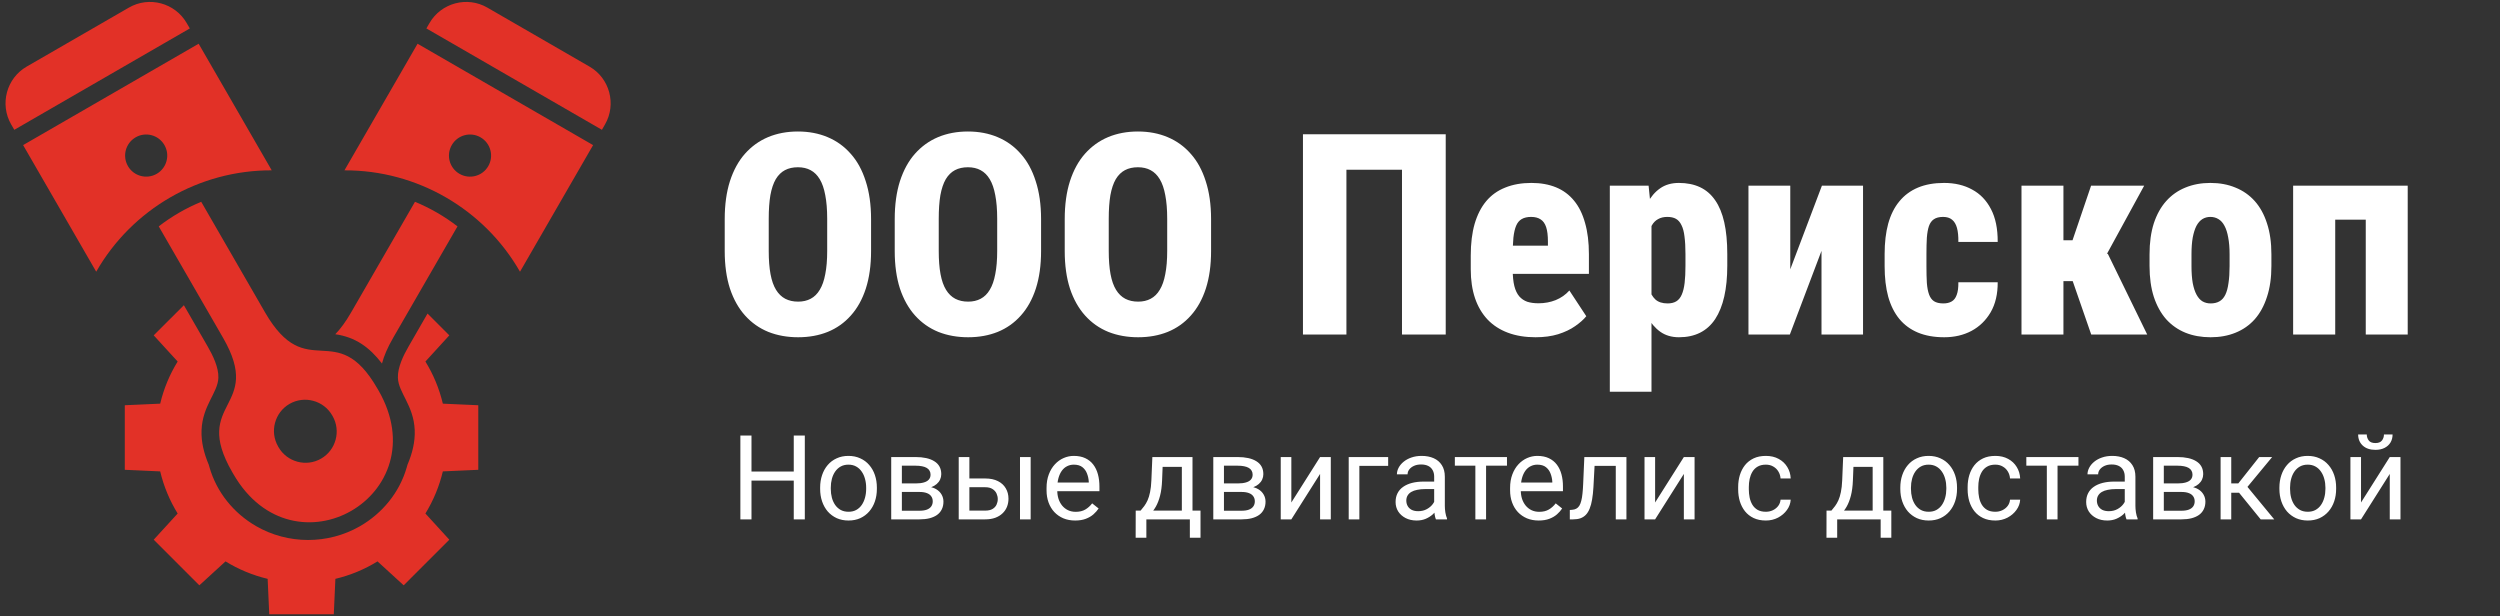
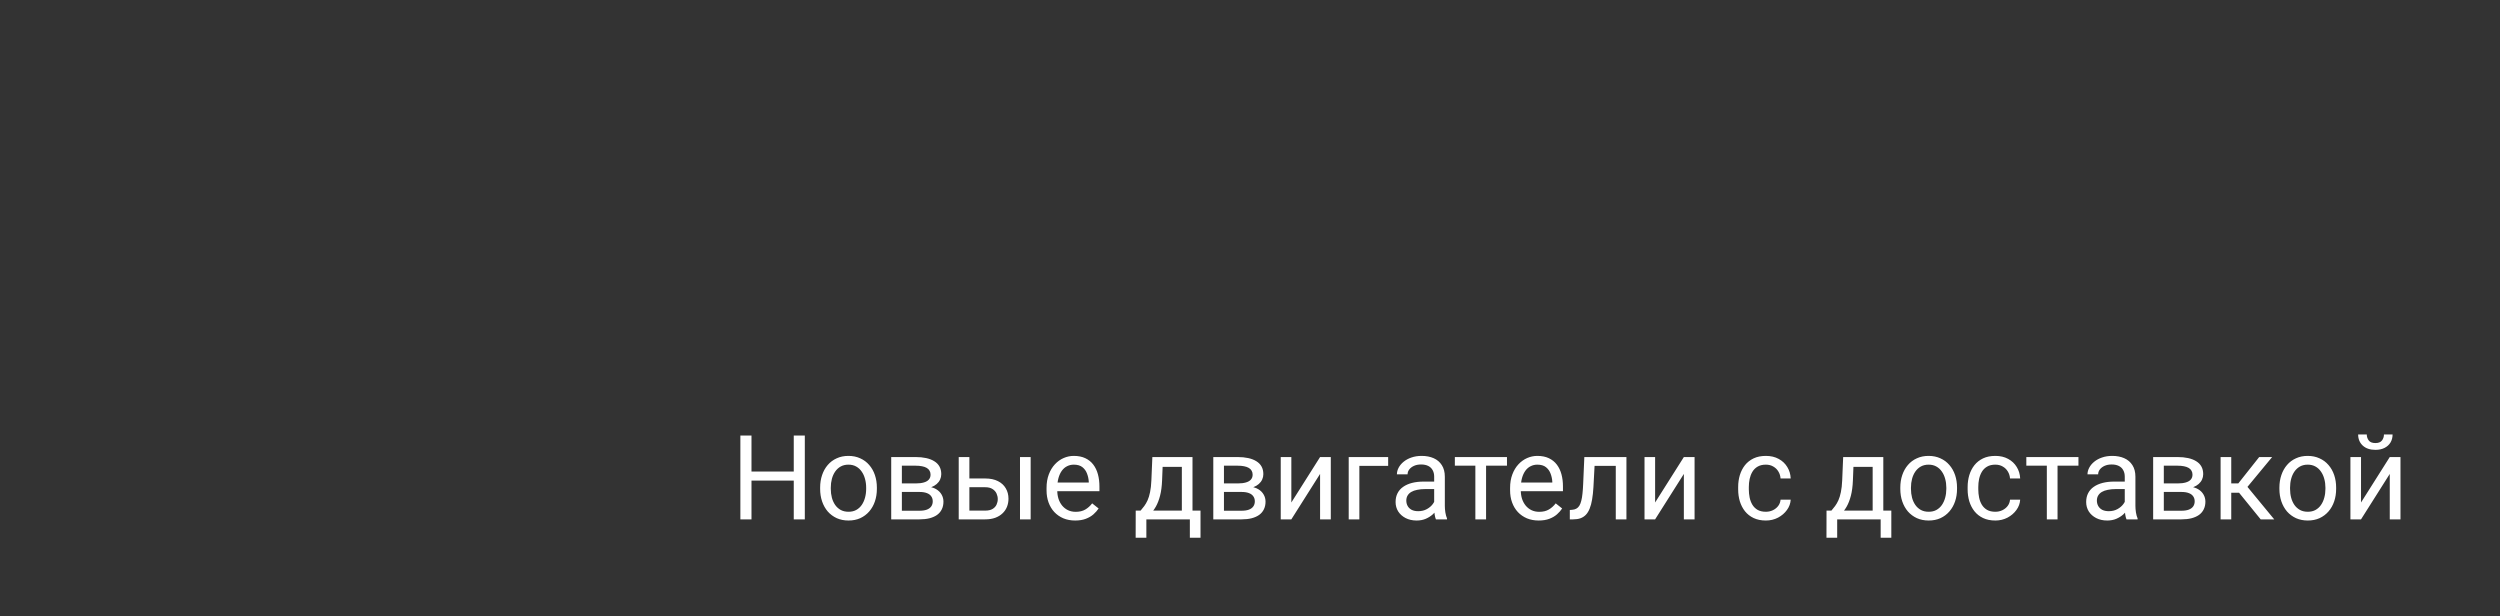
<svg xmlns="http://www.w3.org/2000/svg" width="284" height="70" viewBox="0 0 284 70" fill="none">
  <rect x="0" y="0" width="284" height="70" fill="#333333" stroke="none" />
-   <path fill-rule="evenodd" clip-rule="evenodd" d="M48.567 35.619L51.043 38.096L48.327 41.069C49.223 42.527 49.901 44.137 50.307 45.855L54.333 46.036V53.369L50.307 53.55C49.9 55.263 49.223 56.873 48.327 58.335L51.043 61.309L45.859 66.493L42.886 63.773C41.428 64.673 39.813 65.347 38.1 65.757L37.919 69.778H30.586L30.405 65.757C28.692 65.35 27.082 64.673 25.62 63.773L22.646 66.493L17.462 61.309L20.182 58.335C19.282 56.873 18.604 55.263 18.198 53.55L14.177 53.369V46.036L18.198 45.855C18.605 44.137 19.282 42.527 20.182 41.069L17.462 38.096L20.888 34.67L23.599 39.369C24.17 40.359 24.853 41.74 24.807 42.923C24.744 44.624 23.02 46.029 22.896 48.85C22.839 50.21 23.183 51.537 23.714 52.789C23.738 52.888 23.767 52.982 23.797 53.081C24.614 55.919 26.544 58.298 29.096 59.769C32.719 61.86 37.242 61.867 40.874 59.789C43.433 58.322 45.381 55.949 46.203 53.101C46.236 52.998 46.261 52.895 46.29 52.792C46.825 51.543 47.169 50.208 47.111 48.849C46.988 46.027 45.262 44.621 45.202 42.922C45.157 41.739 45.835 40.358 46.409 39.368L48.569 35.617L48.567 35.619ZM18.032 25.715L25.336 38.368C30.006 46.456 21.692 45.508 26.388 53.641L26.511 53.852C33.387 65.768 49.865 56.254 42.989 44.337L42.865 44.127C38.158 35.972 34.871 43.733 30.102 35.475L22.859 22.925C21.137 23.635 19.507 24.577 18.032 25.715ZM31.616 50.762L31.596 50.721C30.618 49.037 31.202 46.856 32.89 45.882C34.579 44.908 36.76 45.492 37.734 47.181L37.779 47.259C38.752 48.947 38.168 51.124 36.48 52.098C34.792 53.076 32.615 52.492 31.641 50.804L31.616 50.763V50.762ZM14.646 0.861L3.025 7.569C0.737 8.888 -0.052 11.841 1.267 14.13L1.625 14.746L21.565 3.23L21.207 2.619C19.888 0.33 16.934 -0.462 14.646 0.861ZM55.356 0.861L66.973 7.569C69.261 8.888 70.054 11.841 68.731 14.13L68.377 14.746L48.438 3.23L48.791 2.619C50.114 0.33 53.068 -0.462 55.356 0.861ZM2.626 16.483L10.929 30.865C15.008 23.734 22.653 19.318 30.869 19.35L22.566 4.968L2.626 16.483ZM15.41 15.601C14.264 16.262 13.874 17.725 14.535 18.87C15.195 20.015 16.659 20.406 17.804 19.746C18.946 19.088 19.34 17.621 18.679 16.479C18.018 15.333 16.555 14.938 15.41 15.599V15.601ZM51.971 25.715L44.667 38.368C44.009 39.506 43.61 40.464 43.393 41.297C41.975 39.445 40.37 38.298 38.089 37.969C38.673 37.365 39.271 36.561 39.896 35.475L47.142 22.925C48.864 23.635 50.494 24.577 51.969 25.715H51.971ZM67.376 16.485L59.073 30.867C54.989 23.735 47.349 19.32 39.129 19.351L47.436 4.969L67.376 16.485ZM54.592 15.602C55.734 16.263 56.129 17.727 55.468 18.872C54.807 20.018 53.343 20.408 52.198 19.747C51.052 19.089 50.662 17.622 51.323 16.48C51.984 15.334 53.447 14.94 54.592 15.601V15.602Z" fill="#E23127" />
-   <path d="M98.953 24.891V28.516C98.953 30.13 98.755 31.552 98.359 32.781C97.963 34 97.396 35.021 96.656 35.844C95.927 36.667 95.052 37.286 94.031 37.703C93.021 38.109 91.901 38.312 90.672 38.312C89.432 38.312 88.302 38.109 87.281 37.703C86.26 37.286 85.38 36.667 84.641 35.844C83.901 35.021 83.328 34 82.922 32.781C82.526 31.552 82.328 30.13 82.328 28.516V24.891C82.328 23.255 82.526 21.818 82.922 20.578C83.328 19.328 83.896 18.292 84.625 17.469C85.365 16.635 86.24 16.005 87.25 15.578C88.271 15.151 89.401 14.938 90.641 14.938C91.88 14.938 93.005 15.151 94.016 15.578C95.037 16.005 95.912 16.635 96.641 17.469C97.38 18.292 97.948 19.328 98.344 20.578C98.75 21.818 98.953 23.255 98.953 24.891ZM93.969 28.516V24.859C93.969 23.807 93.896 22.912 93.75 22.172C93.615 21.432 93.406 20.828 93.125 20.359C92.844 19.891 92.495 19.547 92.078 19.328C91.672 19.109 91.193 19 90.641 19C90.078 19 89.588 19.109 89.172 19.328C88.755 19.547 88.406 19.891 88.125 20.359C87.854 20.828 87.651 21.432 87.516 22.172C87.391 22.912 87.328 23.807 87.328 24.859V28.516C87.328 29.537 87.396 30.412 87.531 31.141C87.667 31.87 87.875 32.464 88.156 32.922C88.438 33.38 88.787 33.719 89.203 33.938C89.62 34.156 90.109 34.266 90.672 34.266C91.213 34.266 91.688 34.156 92.094 33.938C92.51 33.719 92.854 33.38 93.125 32.922C93.406 32.464 93.615 31.87 93.75 31.141C93.896 30.412 93.969 29.537 93.969 28.516ZM118.266 24.891V28.516C118.266 30.13 118.068 31.552 117.672 32.781C117.276 34 116.708 35.021 115.969 35.844C115.24 36.667 114.365 37.286 113.344 37.703C112.333 38.109 111.214 38.312 109.984 38.312C108.745 38.312 107.615 38.109 106.594 37.703C105.573 37.286 104.693 36.667 103.953 35.844C103.214 35.021 102.641 34 102.234 32.781C101.839 31.552 101.641 30.13 101.641 28.516V24.891C101.641 23.255 101.839 21.818 102.234 20.578C102.641 19.328 103.208 18.292 103.938 17.469C104.677 16.635 105.552 16.005 106.562 15.578C107.583 15.151 108.714 14.938 109.953 14.938C111.193 14.938 112.318 15.151 113.328 15.578C114.349 16.005 115.224 16.635 115.953 17.469C116.693 18.292 117.26 19.328 117.656 20.578C118.062 21.818 118.266 23.255 118.266 24.891ZM113.281 28.516V24.859C113.281 23.807 113.208 22.912 113.062 22.172C112.927 21.432 112.719 20.828 112.438 20.359C112.156 19.891 111.807 19.547 111.391 19.328C110.984 19.109 110.505 19 109.953 19C109.391 19 108.901 19.109 108.484 19.328C108.068 19.547 107.719 19.891 107.438 20.359C107.167 20.828 106.964 21.432 106.828 22.172C106.703 22.912 106.641 23.807 106.641 24.859V28.516C106.641 29.537 106.708 30.412 106.844 31.141C106.979 31.87 107.188 32.464 107.469 32.922C107.75 33.38 108.099 33.719 108.516 33.938C108.932 34.156 109.422 34.266 109.984 34.266C110.526 34.266 111 34.156 111.406 33.938C111.823 33.719 112.167 33.38 112.438 32.922C112.719 32.464 112.927 31.87 113.062 31.141C113.208 30.412 113.281 29.537 113.281 28.516ZM137.578 24.891V28.516C137.578 30.13 137.38 31.552 136.984 32.781C136.589 34 136.021 35.021 135.281 35.844C134.552 36.667 133.677 37.286 132.656 37.703C131.646 38.109 130.526 38.312 129.297 38.312C128.057 38.312 126.927 38.109 125.906 37.703C124.885 37.286 124.005 36.667 123.266 35.844C122.526 35.021 121.953 34 121.547 32.781C121.151 31.552 120.953 30.13 120.953 28.516V24.891C120.953 23.255 121.151 21.818 121.547 20.578C121.953 19.328 122.521 18.292 123.25 17.469C123.99 16.635 124.865 16.005 125.875 15.578C126.896 15.151 128.026 14.938 129.266 14.938C130.505 14.938 131.63 15.151 132.641 15.578C133.661 16.005 134.536 16.635 135.266 17.469C136.005 18.292 136.573 19.328 136.969 20.578C137.375 21.818 137.578 23.255 137.578 24.891ZM132.594 28.516V24.859C132.594 23.807 132.521 22.912 132.375 22.172C132.24 21.432 132.031 20.828 131.75 20.359C131.469 19.891 131.12 19.547 130.703 19.328C130.297 19.109 129.818 19 129.266 19C128.703 19 128.214 19.109 127.797 19.328C127.38 19.547 127.031 19.891 126.75 20.359C126.479 20.828 126.276 21.432 126.141 22.172C126.016 22.912 125.953 23.807 125.953 24.859V28.516C125.953 29.537 126.021 30.412 126.156 31.141C126.292 31.87 126.5 32.464 126.781 32.922C127.062 33.38 127.411 33.719 127.828 33.938C128.245 34.156 128.734 34.266 129.297 34.266C129.839 34.266 130.312 34.156 130.719 33.938C131.135 33.719 131.479 33.38 131.75 32.922C132.031 32.464 132.24 31.87 132.375 31.141C132.521 30.412 132.594 29.537 132.594 28.516ZM164.234 15.25V38H159.266V19.281H152.953V38H148.016V15.25H164.234ZM174.438 38.312C173.26 38.312 172.214 38.141 171.297 37.797C170.38 37.453 169.609 36.953 168.984 36.297C168.359 35.63 167.885 34.823 167.562 33.875C167.24 32.917 167.078 31.828 167.078 30.609V29.016C167.078 27.651 167.224 26.458 167.516 25.438C167.818 24.406 168.255 23.547 168.828 22.859C169.401 22.172 170.12 21.656 170.984 21.312C171.849 20.958 172.844 20.781 173.969 20.781C175.021 20.781 175.953 20.948 176.766 21.281C177.578 21.615 178.26 22.12 178.812 22.797C179.365 23.463 179.781 24.307 180.062 25.328C180.354 26.338 180.5 27.521 180.5 28.875V31.109H168.969V27.906H175.844V27.438C175.844 26.75 175.776 26.203 175.641 25.797C175.505 25.391 175.297 25.099 175.016 24.922C174.734 24.734 174.375 24.641 173.938 24.641C173.5 24.641 173.141 24.724 172.859 24.891C172.589 25.047 172.38 25.297 172.234 25.641C172.089 25.984 171.984 26.438 171.922 27C171.87 27.562 171.844 28.234 171.844 29.016V30.609C171.844 31.37 171.906 32 172.031 32.5C172.156 32.99 172.344 33.38 172.594 33.672C172.844 33.953 173.146 34.156 173.5 34.281C173.865 34.396 174.286 34.453 174.766 34.453C175.464 34.453 176.115 34.333 176.719 34.094C177.333 33.844 177.854 33.479 178.281 33L180.203 35.922C179.901 36.297 179.479 36.672 178.938 37.047C178.406 37.422 177.76 37.729 177 37.969C176.25 38.198 175.396 38.312 174.438 38.312ZM187.609 24.344V44.5H182.875V21.094H187.281L187.609 24.344ZM196.219 28.859V30.188C196.219 31.51 196.104 32.677 195.875 33.688C195.646 34.698 195.302 35.552 194.844 36.25C194.385 36.938 193.812 37.453 193.125 37.797C192.438 38.141 191.641 38.312 190.734 38.312C189.901 38.312 189.193 38.104 188.609 37.688C188.026 37.271 187.536 36.698 187.141 35.969C186.755 35.229 186.443 34.38 186.203 33.422C185.974 32.453 185.792 31.427 185.656 30.344V28.906C185.792 27.75 185.969 26.677 186.188 25.688C186.417 24.698 186.729 23.838 187.125 23.109C187.521 22.37 188.01 21.797 188.594 21.391C189.177 20.984 189.885 20.781 190.719 20.781C191.635 20.781 192.438 20.943 193.125 21.266C193.812 21.588 194.385 22.083 194.844 22.75C195.302 23.406 195.646 24.24 195.875 25.25C196.104 26.26 196.219 27.463 196.219 28.859ZM191.469 30.188V28.859C191.469 28.078 191.432 27.417 191.359 26.875C191.297 26.333 191.182 25.901 191.016 25.578C190.859 25.245 190.651 25.005 190.391 24.859C190.13 24.713 189.802 24.641 189.406 24.641C189 24.641 188.651 24.724 188.359 24.891C188.068 25.047 187.833 25.281 187.656 25.594C187.479 25.906 187.349 26.297 187.266 26.766C187.193 27.224 187.161 27.76 187.172 28.375V30.891C187.161 31.588 187.219 32.208 187.344 32.75C187.479 33.281 187.714 33.703 188.047 34.016C188.38 34.318 188.844 34.469 189.438 34.469C189.833 34.469 190.161 34.391 190.422 34.234C190.693 34.068 190.901 33.812 191.047 33.469C191.203 33.115 191.312 32.667 191.375 32.125C191.438 31.583 191.469 30.938 191.469 30.188ZM203.375 30.594L206.969 21.094H211.641V38H206.922V28.5L203.328 38H198.625V21.094H203.375V30.594ZM220.766 34.469C221.141 34.469 221.453 34.396 221.703 34.25C221.964 34.104 222.156 33.854 222.281 33.5C222.417 33.146 222.479 32.667 222.469 32.062H226.938C226.948 33.396 226.682 34.531 226.141 35.469C225.599 36.396 224.87 37.104 223.953 37.594C223.047 38.073 222.016 38.312 220.859 38.312C219.724 38.312 218.729 38.135 217.875 37.781C217.031 37.427 216.328 36.911 215.766 36.234C215.203 35.547 214.781 34.703 214.5 33.703C214.229 32.703 214.094 31.552 214.094 30.25V28.844C214.094 27.552 214.229 26.406 214.5 25.406C214.781 24.396 215.203 23.552 215.766 22.875C216.328 22.188 217.031 21.667 217.875 21.312C218.719 20.958 219.708 20.781 220.844 20.781C222.062 20.781 223.125 21.031 224.031 21.531C224.948 22.021 225.661 22.76 226.172 23.75C226.693 24.74 226.948 25.984 226.938 27.484H222.469C222.479 26.838 222.427 26.307 222.312 25.891C222.198 25.474 222.01 25.162 221.75 24.953C221.5 24.745 221.161 24.641 220.734 24.641C220.297 24.641 219.948 24.729 219.688 24.906C219.438 25.073 219.25 25.333 219.125 25.688C219.01 26.031 218.932 26.469 218.891 27C218.859 27.521 218.844 28.135 218.844 28.844V30.25C218.844 30.979 218.859 31.609 218.891 32.141C218.932 32.672 219.016 33.109 219.141 33.453C219.266 33.797 219.453 34.052 219.703 34.219C219.964 34.385 220.318 34.469 220.766 34.469ZM234.406 21.094V38H229.641V21.094H234.406ZM243.578 21.094L237.656 31.938H233.688L233.109 27.297H235.438L237.547 21.094H243.578ZM237.562 38L235.141 31.016L239.438 28.812L243.922 38H237.562ZM244.188 30.219V28.891C244.188 27.557 244.349 26.385 244.672 25.375C245.005 24.365 245.474 23.521 246.078 22.844C246.682 22.167 247.406 21.656 248.25 21.312C249.104 20.958 250.052 20.781 251.094 20.781C252.156 20.781 253.109 20.958 253.953 21.312C254.807 21.656 255.536 22.167 256.141 22.844C256.745 23.521 257.208 24.365 257.531 25.375C257.865 26.385 258.031 27.557 258.031 28.891V30.219C258.031 31.542 257.865 32.708 257.531 33.719C257.208 34.729 256.745 35.578 256.141 36.266C255.536 36.943 254.807 37.453 253.953 37.797C253.109 38.141 252.167 38.312 251.125 38.312C250.073 38.312 249.12 38.141 248.266 37.797C247.422 37.453 246.693 36.943 246.078 36.266C245.474 35.578 245.005 34.729 244.672 33.719C244.349 32.708 244.188 31.542 244.188 30.219ZM248.953 28.891V30.219C248.953 30.969 249 31.615 249.094 32.156C249.198 32.698 249.344 33.141 249.531 33.484C249.719 33.828 249.943 34.078 250.203 34.234C250.474 34.391 250.781 34.469 251.125 34.469C251.521 34.469 251.854 34.391 252.125 34.234C252.406 34.078 252.63 33.828 252.797 33.484C252.964 33.141 253.083 32.698 253.156 32.156C253.24 31.615 253.281 30.969 253.281 30.219V28.891C253.281 28.151 253.229 27.516 253.125 26.984C253.031 26.443 252.891 26 252.703 25.656C252.526 25.312 252.297 25.057 252.016 24.891C251.745 24.724 251.438 24.641 251.094 24.641C250.76 24.641 250.458 24.724 250.188 24.891C249.927 25.057 249.703 25.312 249.516 25.656C249.339 26 249.198 26.443 249.094 26.984C249 27.516 248.953 28.151 248.953 28.891ZM270.109 21.094V24.953H263.859V21.094H270.109ZM265.281 21.094V38H260.5V21.094H265.281ZM273.516 21.094V38H268.75V21.094H273.516Z" fill="white" />
  <path d="M90.328 53.569V54.597H85.172V53.569H90.328ZM85.369 49.473V59H84.106V49.473H85.369ZM91.427 49.473V59H90.171V49.473H91.427ZM93.168 55.539V55.388C93.168 54.878 93.242 54.405 93.39 53.968C93.538 53.528 93.752 53.146 94.031 52.823C94.311 52.496 94.649 52.243 95.046 52.065C95.442 51.881 95.888 51.79 96.38 51.79C96.878 51.79 97.325 51.881 97.722 52.065C98.123 52.243 98.463 52.496 98.742 52.823C99.026 53.146 99.242 53.528 99.39 53.968C99.538 54.405 99.613 54.878 99.613 55.388V55.539C99.613 56.049 99.538 56.522 99.39 56.959C99.242 57.395 99.026 57.776 98.742 58.104C98.463 58.426 98.125 58.679 97.728 58.863C97.336 59.041 96.891 59.131 96.394 59.131C95.896 59.131 95.449 59.041 95.052 58.863C94.655 58.679 94.315 58.426 94.031 58.104C93.752 57.776 93.538 57.395 93.39 56.959C93.242 56.522 93.168 56.049 93.168 55.539ZM94.378 55.388V55.539C94.378 55.892 94.42 56.226 94.502 56.54C94.585 56.849 94.71 57.124 94.876 57.364C95.046 57.604 95.257 57.794 95.51 57.934C95.763 58.069 96.058 58.136 96.394 58.136C96.725 58.136 97.015 58.069 97.264 57.934C97.517 57.794 97.726 57.604 97.892 57.364C98.058 57.124 98.182 56.849 98.265 56.54C98.352 56.226 98.396 55.892 98.396 55.539V55.388C98.396 55.039 98.352 54.71 98.265 54.4C98.182 54.086 98.055 53.809 97.885 53.569C97.719 53.325 97.51 53.133 97.257 52.994C97.008 52.854 96.716 52.784 96.38 52.784C96.049 52.784 95.757 52.854 95.504 52.994C95.255 53.133 95.046 53.325 94.876 53.569C94.71 53.809 94.585 54.086 94.502 54.4C94.42 54.71 94.378 55.039 94.378 55.388ZM104.454 55.886H102.132L102.119 54.917H104.016C104.391 54.917 104.703 54.88 104.952 54.806C105.205 54.732 105.394 54.621 105.521 54.472C105.647 54.324 105.711 54.141 105.711 53.923C105.711 53.752 105.674 53.604 105.599 53.478C105.53 53.347 105.423 53.24 105.279 53.157C105.135 53.07 104.956 53.007 104.742 52.967C104.533 52.924 104.286 52.902 104.003 52.902H102.452V59H101.242V51.92H104.003C104.452 51.92 104.856 51.96 105.213 52.038C105.575 52.117 105.883 52.237 106.136 52.398C106.393 52.555 106.59 52.756 106.725 53C106.86 53.244 106.928 53.532 106.928 53.864C106.928 54.078 106.884 54.28 106.797 54.472C106.71 54.664 106.581 54.834 106.411 54.983C106.241 55.131 106.031 55.253 105.783 55.349C105.534 55.441 105.248 55.499 104.925 55.526L104.454 55.886ZM104.454 59H101.693L102.295 58.019H104.454C104.79 58.019 105.069 57.977 105.292 57.894C105.514 57.807 105.68 57.685 105.789 57.528C105.903 57.366 105.959 57.175 105.959 56.952C105.959 56.73 105.903 56.54 105.789 56.383C105.68 56.221 105.514 56.099 105.292 56.016C105.069 55.929 104.79 55.886 104.454 55.886H102.616L102.629 54.917H104.925L105.364 55.284C105.752 55.314 106.081 55.41 106.352 55.572C106.622 55.733 106.827 55.938 106.967 56.187C107.106 56.431 107.176 56.697 107.176 56.985C107.176 57.316 107.113 57.608 106.987 57.861C106.864 58.114 106.686 58.326 106.45 58.496C106.214 58.662 105.929 58.788 105.593 58.876C105.257 58.959 104.878 59 104.454 59ZM109.793 54.355H111.92C112.491 54.355 112.973 54.455 113.366 54.656C113.758 54.852 114.055 55.124 114.256 55.473C114.461 55.818 114.563 56.211 114.563 56.651C114.563 56.978 114.507 57.286 114.393 57.574C114.28 57.857 114.11 58.106 113.883 58.319C113.66 58.533 113.383 58.701 113.052 58.823C112.725 58.941 112.347 59 111.92 59H108.91V51.92H110.121V58.005H111.92C112.269 58.005 112.548 57.942 112.757 57.816C112.967 57.689 113.117 57.526 113.209 57.325C113.3 57.124 113.346 56.915 113.346 56.697C113.346 56.483 113.3 56.274 113.209 56.069C113.117 55.864 112.967 55.694 112.757 55.558C112.548 55.419 112.269 55.349 111.92 55.349H109.793V54.355ZM117.082 51.92V59H115.872V51.92H117.082ZM122.14 59.131C121.647 59.131 121.2 59.048 120.799 58.882C120.402 58.712 120.059 58.474 119.771 58.169C119.488 57.864 119.27 57.502 119.117 57.083C118.965 56.664 118.888 56.206 118.888 55.709V55.434C118.888 54.858 118.973 54.346 119.143 53.897C119.313 53.443 119.545 53.059 119.837 52.745C120.129 52.431 120.461 52.193 120.831 52.032C121.202 51.87 121.586 51.79 121.983 51.79C122.489 51.79 122.925 51.877 123.292 52.051C123.662 52.226 123.966 52.47 124.201 52.784C124.437 53.094 124.611 53.46 124.725 53.883C124.838 54.302 124.895 54.76 124.895 55.257V55.8H119.608V54.812H123.684V54.721C123.667 54.407 123.601 54.102 123.488 53.805C123.379 53.508 123.204 53.264 122.964 53.072C122.725 52.88 122.397 52.784 121.983 52.784C121.708 52.784 121.455 52.843 121.224 52.961C120.993 53.074 120.794 53.244 120.629 53.471C120.463 53.698 120.334 53.975 120.243 54.302C120.151 54.629 120.105 55.007 120.105 55.434V55.709C120.105 56.045 120.151 56.361 120.243 56.658C120.339 56.95 120.476 57.207 120.655 57.43C120.838 57.652 121.058 57.827 121.316 57.953C121.577 58.08 121.874 58.143 122.205 58.143C122.633 58.143 122.995 58.056 123.292 57.881C123.588 57.707 123.848 57.473 124.07 57.181L124.803 57.763C124.65 57.995 124.456 58.215 124.221 58.424C123.985 58.634 123.695 58.804 123.35 58.935C123.01 59.065 122.607 59.131 122.14 59.131ZM130.908 51.92H132.118L132.013 54.57C131.987 55.242 131.911 55.822 131.784 56.311C131.658 56.799 131.496 57.216 131.3 57.56C131.104 57.901 130.884 58.187 130.639 58.418C130.399 58.649 130.151 58.843 129.893 59H129.292L129.324 58.012L129.573 58.005C129.717 57.835 129.856 57.661 129.992 57.482C130.127 57.299 130.251 57.083 130.365 56.834C130.478 56.581 130.572 56.274 130.646 55.912C130.724 55.545 130.775 55.098 130.796 54.57L130.908 51.92ZM131.209 51.92H135.468V59H134.258V53.039H131.209V51.92ZM129.017 58.005H136.378V61.087H135.167V59H130.227V61.087H129.01L129.017 58.005ZM141.043 55.886H138.72L138.707 54.917H140.604C140.979 54.917 141.291 54.88 141.54 54.806C141.793 54.732 141.983 54.621 142.109 54.472C142.236 54.324 142.299 54.141 142.299 53.923C142.299 53.752 142.262 53.604 142.188 53.478C142.118 53.347 142.011 53.24 141.867 53.157C141.723 53.07 141.544 53.007 141.331 52.967C141.121 52.924 140.875 52.902 140.591 52.902H139.041V59H137.83V51.92H140.591C141.04 51.92 141.444 51.96 141.802 52.038C142.164 52.117 142.471 52.237 142.724 52.398C142.982 52.555 143.178 52.756 143.313 53C143.448 53.244 143.516 53.532 143.516 53.864C143.516 54.078 143.472 54.28 143.385 54.472C143.298 54.664 143.169 54.834 142.999 54.983C142.829 55.131 142.62 55.253 142.371 55.349C142.122 55.441 141.837 55.499 141.514 55.526L141.043 55.886ZM141.043 59H138.282L138.883 58.019H141.043C141.379 58.019 141.658 57.977 141.88 57.894C142.103 57.807 142.268 57.685 142.377 57.528C142.491 57.366 142.548 57.175 142.548 56.952C142.548 56.73 142.491 56.54 142.377 56.383C142.268 56.221 142.103 56.099 141.88 56.016C141.658 55.929 141.379 55.886 141.043 55.886H139.204L139.217 54.917H141.514L141.952 55.284C142.34 55.314 142.67 55.41 142.94 55.572C143.211 55.733 143.416 55.938 143.555 56.187C143.695 56.431 143.765 56.697 143.765 56.985C143.765 57.316 143.701 57.608 143.575 57.861C143.453 58.114 143.274 58.326 143.038 58.496C142.803 58.662 142.517 58.788 142.181 58.876C141.845 58.959 141.466 59 141.043 59ZM146.696 57.083L149.961 51.92H151.178V59H149.961V53.838L146.696 59H145.492V51.92H146.696V57.083ZM157.695 51.92V52.922H154.423V59H153.213V51.92H157.695ZM162.922 57.79V54.145C162.922 53.866 162.866 53.624 162.752 53.419C162.643 53.209 162.477 53.048 162.255 52.935C162.033 52.821 161.758 52.765 161.431 52.765C161.125 52.765 160.857 52.817 160.626 52.922C160.399 53.026 160.22 53.164 160.089 53.334C159.963 53.504 159.9 53.687 159.9 53.883H158.689C158.689 53.63 158.754 53.38 158.885 53.131C159.016 52.882 159.204 52.658 159.448 52.457C159.697 52.252 159.993 52.091 160.338 51.973C160.687 51.851 161.075 51.79 161.503 51.79C162.017 51.79 162.471 51.877 162.863 52.051C163.26 52.226 163.57 52.49 163.793 52.843C164.019 53.192 164.133 53.63 164.133 54.158V57.456C164.133 57.691 164.152 57.942 164.192 58.208C164.235 58.474 164.299 58.703 164.381 58.895V59H163.119C163.058 58.86 163.01 58.675 162.975 58.444C162.94 58.208 162.922 57.99 162.922 57.79ZM163.132 54.708L163.145 55.558H161.921C161.577 55.558 161.269 55.587 160.999 55.644C160.728 55.696 160.501 55.776 160.318 55.886C160.135 55.995 159.995 56.132 159.9 56.298C159.804 56.459 159.756 56.649 159.756 56.867C159.756 57.09 159.806 57.292 159.906 57.475C160.006 57.659 160.157 57.805 160.358 57.914C160.563 58.019 160.813 58.071 161.11 58.071C161.481 58.071 161.808 57.992 162.091 57.835C162.375 57.678 162.6 57.486 162.765 57.26C162.935 57.033 163.027 56.812 163.04 56.599L163.557 57.181C163.526 57.364 163.444 57.567 163.308 57.79C163.173 58.012 162.992 58.226 162.765 58.431C162.543 58.631 162.277 58.799 161.967 58.935C161.662 59.065 161.317 59.131 160.933 59.131C160.453 59.131 160.033 59.037 159.671 58.849C159.313 58.662 159.034 58.411 158.833 58.097C158.637 57.779 158.539 57.423 158.539 57.031C158.539 56.651 158.613 56.317 158.761 56.029C158.909 55.737 159.123 55.495 159.402 55.303C159.681 55.107 160.017 54.959 160.41 54.858C160.802 54.758 161.241 54.708 161.725 54.708H163.132ZM168.818 51.92V59H167.601V51.92H168.818ZM171.193 51.92V52.902H165.271V51.92H171.193ZM174.798 59.131C174.305 59.131 173.858 59.048 173.457 58.882C173.06 58.712 172.717 58.474 172.429 58.169C172.146 57.864 171.928 57.502 171.775 57.083C171.622 56.664 171.546 56.206 171.546 55.709V55.434C171.546 54.858 171.631 54.346 171.801 53.897C171.971 53.443 172.202 53.059 172.495 52.745C172.787 52.431 173.118 52.193 173.489 52.032C173.86 51.87 174.244 51.79 174.641 51.79C175.147 51.79 175.583 51.877 175.949 52.051C176.32 52.226 176.623 52.47 176.859 52.784C177.094 53.094 177.269 53.46 177.382 53.883C177.496 54.302 177.552 54.76 177.552 55.257V55.8H172.266V54.812H176.342V54.721C176.325 54.407 176.259 54.102 176.146 53.805C176.037 53.508 175.862 53.264 175.622 53.072C175.382 52.88 175.055 52.784 174.641 52.784C174.366 52.784 174.113 52.843 173.882 52.961C173.651 53.074 173.452 53.244 173.286 53.471C173.121 53.698 172.992 53.975 172.9 54.302C172.809 54.629 172.763 55.007 172.763 55.434V55.709C172.763 56.045 172.809 56.361 172.9 56.658C172.996 56.95 173.134 57.207 173.313 57.43C173.496 57.652 173.716 57.827 173.973 57.953C174.235 58.08 174.532 58.143 174.863 58.143C175.291 58.143 175.653 58.056 175.949 57.881C176.246 57.707 176.506 57.473 176.728 57.181L177.461 57.763C177.308 57.995 177.114 58.215 176.879 58.424C176.643 58.634 176.353 58.804 176.008 58.935C175.668 59.065 175.265 59.131 174.798 59.131ZM183.696 51.92V52.922H180.274V51.92H183.696ZM184.763 51.92V59H183.552V51.92H184.763ZM179.98 51.92H181.197L181.014 55.336C180.983 55.864 180.933 56.331 180.863 56.736C180.798 57.137 180.706 57.482 180.588 57.77C180.475 58.058 180.331 58.293 180.157 58.477C179.986 58.655 179.781 58.788 179.541 58.876C179.302 58.959 179.025 59 178.711 59H178.331V57.934L178.593 57.914C178.78 57.901 178.94 57.857 179.07 57.783C179.206 57.709 179.319 57.6 179.411 57.456C179.502 57.308 179.576 57.118 179.633 56.887C179.694 56.655 179.74 56.381 179.771 56.062C179.805 55.744 179.832 55.373 179.849 54.95L179.98 51.92ZM188.021 57.083L191.286 51.92H192.503V59H191.286V53.838L188.021 59H186.817V51.92H188.021V57.083ZM200.603 58.136C200.891 58.136 201.157 58.077 201.402 57.96C201.646 57.842 201.846 57.681 202.004 57.475C202.161 57.266 202.25 57.028 202.272 56.762H203.423C203.402 57.181 203.26 57.572 202.998 57.934C202.741 58.291 202.403 58.581 201.984 58.804C201.565 59.022 201.105 59.131 200.603 59.131C200.071 59.131 199.607 59.037 199.21 58.849C198.817 58.662 198.49 58.405 198.228 58.077C197.971 57.75 197.777 57.375 197.646 56.952C197.519 56.525 197.456 56.073 197.456 55.598V55.323C197.456 54.847 197.519 54.398 197.646 53.975C197.777 53.547 197.971 53.17 198.228 52.843C198.49 52.516 198.817 52.259 199.21 52.071C199.607 51.883 200.071 51.79 200.603 51.79C201.157 51.79 201.641 51.903 202.056 52.13C202.47 52.352 202.795 52.658 203.031 53.046C203.271 53.43 203.402 53.866 203.423 54.355H202.272C202.25 54.062 202.167 53.798 202.023 53.563C201.884 53.327 201.692 53.14 201.447 53C201.207 52.856 200.926 52.784 200.603 52.784C200.233 52.784 199.921 52.858 199.668 53.007C199.419 53.151 199.221 53.347 199.072 53.596C198.928 53.84 198.824 54.112 198.758 54.413C198.697 54.71 198.667 55.013 198.667 55.323V55.598C198.667 55.907 198.697 56.213 198.758 56.514C198.819 56.815 198.922 57.087 199.066 57.331C199.214 57.576 199.412 57.772 199.661 57.92C199.914 58.064 200.228 58.136 200.603 58.136ZM209.384 51.92H210.594L210.49 54.57C210.464 55.242 210.387 55.822 210.261 56.311C210.134 56.799 209.973 57.216 209.777 57.56C209.58 57.901 209.36 58.187 209.116 58.418C208.876 58.649 208.627 58.843 208.37 59H207.768L207.801 58.012L208.049 58.005C208.193 57.835 208.333 57.661 208.468 57.482C208.603 57.299 208.728 57.083 208.841 56.834C208.954 56.581 209.048 56.274 209.122 55.912C209.201 55.545 209.251 55.098 209.273 54.57L209.384 51.92ZM209.685 51.92H213.944V59H212.734V53.039H209.685V51.92ZM207.493 58.005H214.854V61.087H213.643V59H208.704V61.087H207.487L207.493 58.005ZM215.875 55.539V55.388C215.875 54.878 215.949 54.405 216.097 53.968C216.245 53.528 216.459 53.146 216.738 52.823C217.017 52.496 217.356 52.243 217.752 52.065C218.149 51.881 218.594 51.79 219.087 51.79C219.584 51.79 220.032 51.881 220.429 52.065C220.83 52.243 221.17 52.496 221.449 52.823C221.733 53.146 221.949 53.528 222.097 53.968C222.245 54.405 222.319 54.878 222.319 55.388V55.539C222.319 56.049 222.245 56.522 222.097 56.959C221.949 57.395 221.733 57.776 221.449 58.104C221.17 58.426 220.832 58.679 220.435 58.863C220.042 59.041 219.598 59.131 219.1 59.131C218.603 59.131 218.156 59.041 217.759 58.863C217.362 58.679 217.022 58.426 216.738 58.104C216.459 57.776 216.245 57.395 216.097 56.959C215.949 56.522 215.875 56.049 215.875 55.539ZM217.085 55.388V55.539C217.085 55.892 217.127 56.226 217.209 56.54C217.292 56.849 217.417 57.124 217.582 57.364C217.752 57.604 217.964 57.794 218.217 57.934C218.47 58.069 218.764 58.136 219.1 58.136C219.432 58.136 219.722 58.069 219.971 57.934C220.224 57.794 220.433 57.604 220.599 57.364C220.764 57.124 220.889 56.849 220.972 56.54C221.059 56.226 221.102 55.892 221.102 55.539V55.388C221.102 55.039 221.059 54.71 220.972 54.4C220.889 54.086 220.762 53.809 220.592 53.569C220.426 53.325 220.217 53.133 219.964 52.994C219.715 52.854 219.423 52.784 219.087 52.784C218.756 52.784 218.463 52.854 218.21 52.994C217.962 53.133 217.752 53.325 217.582 53.569C217.417 53.809 217.292 54.086 217.209 54.4C217.127 54.71 217.085 55.039 217.085 55.388ZM226.671 58.136C226.958 58.136 227.224 58.077 227.469 57.96C227.713 57.842 227.914 57.681 228.071 57.475C228.228 57.266 228.317 57.028 228.339 56.762H229.491C229.469 57.181 229.327 57.572 229.065 57.934C228.808 58.291 228.47 58.581 228.051 58.804C227.632 59.022 227.172 59.131 226.671 59.131C226.138 59.131 225.674 59.037 225.277 58.849C224.884 58.662 224.557 58.405 224.295 58.077C224.038 57.75 223.844 57.375 223.713 56.952C223.587 56.525 223.523 56.073 223.523 55.598V55.323C223.523 54.847 223.587 54.398 223.713 53.975C223.844 53.547 224.038 53.17 224.295 52.843C224.557 52.516 224.884 52.259 225.277 52.071C225.674 51.883 226.138 51.79 226.671 51.79C227.224 51.79 227.709 51.903 228.123 52.13C228.537 52.352 228.862 52.658 229.098 53.046C229.338 53.43 229.469 53.866 229.491 54.355H228.339C228.317 54.062 228.234 53.798 228.09 53.563C227.951 53.327 227.759 53.14 227.515 53C227.275 52.856 226.993 52.784 226.671 52.784C226.3 52.784 225.988 52.858 225.735 53.007C225.486 53.151 225.288 53.347 225.139 53.596C224.996 53.84 224.891 54.112 224.825 54.413C224.764 54.71 224.734 55.013 224.734 55.323V55.598C224.734 55.907 224.764 56.213 224.825 56.514C224.886 56.815 224.989 57.087 225.133 57.331C225.281 57.576 225.48 57.772 225.728 57.92C225.981 58.064 226.295 58.136 226.671 58.136ZM233.737 51.92V59H232.52V51.92H233.737ZM236.112 51.92V52.902H230.191V51.92H236.112ZM241.373 57.79V54.145C241.373 53.866 241.316 53.624 241.202 53.419C241.093 53.209 240.928 53.048 240.705 52.935C240.483 52.821 240.208 52.765 239.881 52.765C239.575 52.765 239.307 52.817 239.076 52.922C238.849 53.026 238.67 53.164 238.539 53.334C238.413 53.504 238.35 53.687 238.35 53.883H237.139C237.139 53.63 237.205 53.38 237.336 53.131C237.466 52.882 237.654 52.658 237.898 52.457C238.147 52.252 238.443 52.091 238.788 51.973C239.137 51.851 239.525 51.79 239.953 51.79C240.467 51.79 240.921 51.877 241.314 52.051C241.711 52.226 242.02 52.49 242.243 52.843C242.47 53.192 242.583 53.63 242.583 54.158V57.456C242.583 57.691 242.603 57.942 242.642 58.208C242.686 58.474 242.749 58.703 242.832 58.895V59H241.569C241.508 58.86 241.46 58.675 241.425 58.444C241.39 58.208 241.373 57.99 241.373 57.79ZM241.582 54.708L241.595 55.558H240.371C240.027 55.558 239.719 55.587 239.449 55.644C239.178 55.696 238.952 55.776 238.768 55.886C238.585 55.995 238.446 56.132 238.35 56.298C238.254 56.459 238.206 56.649 238.206 56.867C238.206 57.09 238.256 57.292 238.356 57.475C238.457 57.659 238.607 57.805 238.808 57.914C239.013 58.019 239.264 58.071 239.56 58.071C239.931 58.071 240.258 57.992 240.542 57.835C240.825 57.678 241.05 57.486 241.216 57.26C241.386 57.033 241.477 56.812 241.49 56.599L242.007 57.181C241.977 57.364 241.894 57.567 241.759 57.79C241.623 58.012 241.442 58.226 241.216 58.431C240.993 58.631 240.727 58.799 240.417 58.935C240.112 59.065 239.767 59.131 239.383 59.131C238.904 59.131 238.483 59.037 238.121 58.849C237.763 58.662 237.484 58.411 237.283 58.097C237.087 57.779 236.989 57.423 236.989 57.031C236.989 56.651 237.063 56.317 237.211 56.029C237.36 55.737 237.573 55.495 237.852 55.303C238.132 55.107 238.467 54.959 238.86 54.858C239.253 54.758 239.691 54.708 240.175 54.708H241.582ZM247.811 55.886H245.488L245.475 54.917H247.372C247.748 54.917 248.059 54.88 248.308 54.806C248.561 54.732 248.751 54.621 248.877 54.472C249.004 54.324 249.067 54.141 249.067 53.923C249.067 53.752 249.03 53.604 248.956 53.478C248.886 53.347 248.779 53.24 248.635 53.157C248.491 53.07 248.312 53.007 248.099 52.967C247.889 52.924 247.643 52.902 247.359 52.902H245.809V59H244.598V51.92H247.359C247.809 51.92 248.212 51.96 248.57 52.038C248.932 52.117 249.239 52.237 249.492 52.398C249.75 52.555 249.946 52.756 250.081 53C250.216 53.244 250.284 53.532 250.284 53.864C250.284 54.078 250.24 54.28 250.153 54.472C250.066 54.664 249.937 54.834 249.767 54.983C249.597 55.131 249.388 55.253 249.139 55.349C248.89 55.441 248.605 55.499 248.282 55.526L247.811 55.886ZM247.811 59H245.05L245.652 58.019H247.811C248.147 58.019 248.426 57.977 248.648 57.894C248.871 57.807 249.037 57.685 249.146 57.528C249.259 57.366 249.316 57.175 249.316 56.952C249.316 56.73 249.259 56.54 249.146 56.383C249.037 56.221 248.871 56.099 248.648 56.016C248.426 55.929 248.147 55.886 247.811 55.886H245.972L245.985 54.917H248.282L248.72 55.284C249.109 55.314 249.438 55.41 249.708 55.572C249.979 55.733 250.184 55.938 250.323 56.187C250.463 56.431 250.533 56.697 250.533 56.985C250.533 57.316 250.469 57.608 250.343 57.861C250.221 58.114 250.042 58.326 249.806 58.496C249.571 58.662 249.285 58.788 248.949 58.876C248.613 58.959 248.234 59 247.811 59ZM253.47 51.92V59H252.26V51.92H253.47ZM258.116 51.92L254.759 55.977H253.065L252.882 54.917H254.269L256.644 51.92H258.116ZM256.814 59L254.21 55.794L254.988 54.917L258.352 59H256.814ZM258.94 55.539V55.388C258.94 54.878 259.015 54.405 259.163 53.968C259.311 53.528 259.525 53.146 259.804 52.823C260.083 52.496 260.421 52.243 260.818 52.065C261.215 51.881 261.66 51.79 262.153 51.79C262.65 51.79 263.097 51.881 263.494 52.065C263.896 52.243 264.236 52.496 264.515 52.823C264.799 53.146 265.014 53.528 265.163 53.968C265.311 54.405 265.385 54.878 265.385 55.388V55.539C265.385 56.049 265.311 56.522 265.163 56.959C265.014 57.395 264.799 57.776 264.515 58.104C264.236 58.426 263.898 58.679 263.501 58.863C263.108 59.041 262.663 59.131 262.166 59.131C261.669 59.131 261.222 59.041 260.825 58.863C260.428 58.679 260.088 58.426 259.804 58.104C259.525 57.776 259.311 57.395 259.163 56.959C259.015 56.522 258.94 56.049 258.94 55.539ZM260.151 55.388V55.539C260.151 55.892 260.192 56.226 260.275 56.54C260.358 56.849 260.482 57.124 260.648 57.364C260.818 57.604 261.03 57.794 261.283 57.934C261.536 58.069 261.83 58.136 262.166 58.136C262.498 58.136 262.788 58.069 263.036 57.934C263.289 57.794 263.499 57.604 263.664 57.364C263.83 57.124 263.955 56.849 264.037 56.54C264.125 56.226 264.168 55.892 264.168 55.539V55.388C264.168 55.039 264.125 54.71 264.037 54.4C263.955 54.086 263.828 53.809 263.658 53.569C263.492 53.325 263.283 53.133 263.03 52.994C262.781 52.854 262.489 52.784 262.153 52.784C261.822 52.784 261.529 52.854 261.276 52.994C261.028 53.133 260.818 53.325 260.648 53.569C260.482 53.809 260.358 54.086 260.275 54.4C260.192 54.71 260.151 55.039 260.151 55.388ZM268.212 57.083L271.477 51.92H272.694V59H271.477V53.838L268.212 59H267.008V51.92H268.212V57.083ZM270.816 49.356H271.797C271.797 49.696 271.719 49.999 271.562 50.265C271.405 50.527 271.18 50.732 270.888 50.88C270.596 51.029 270.249 51.103 269.848 51.103C269.241 51.103 268.761 50.941 268.408 50.618C268.059 50.291 267.885 49.87 267.885 49.356H268.866C268.866 49.613 268.94 49.84 269.089 50.036C269.237 50.232 269.49 50.331 269.848 50.331C270.197 50.331 270.445 50.232 270.593 50.036C270.742 49.84 270.816 49.613 270.816 49.356Z" fill="white" />
</svg>